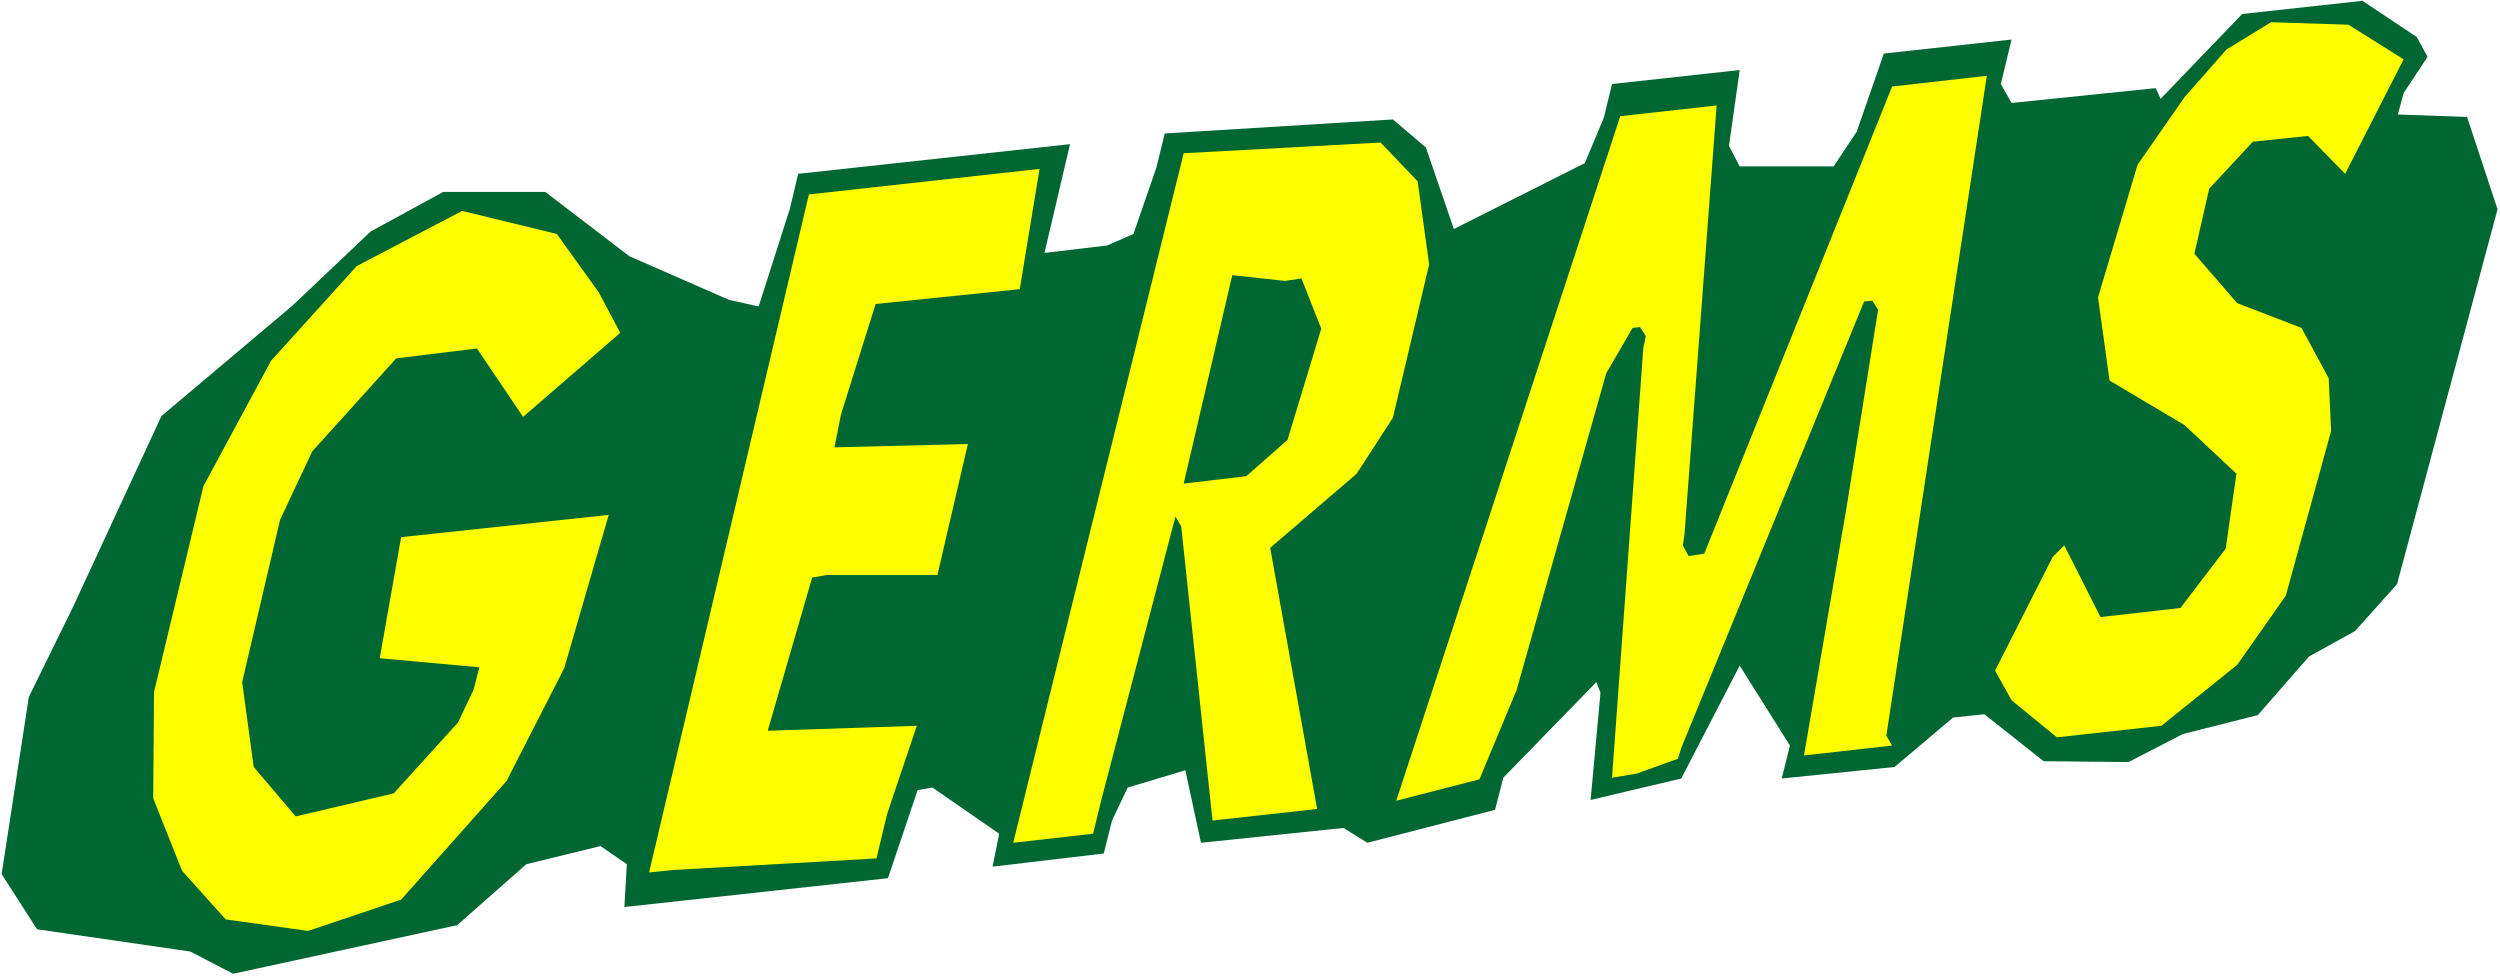
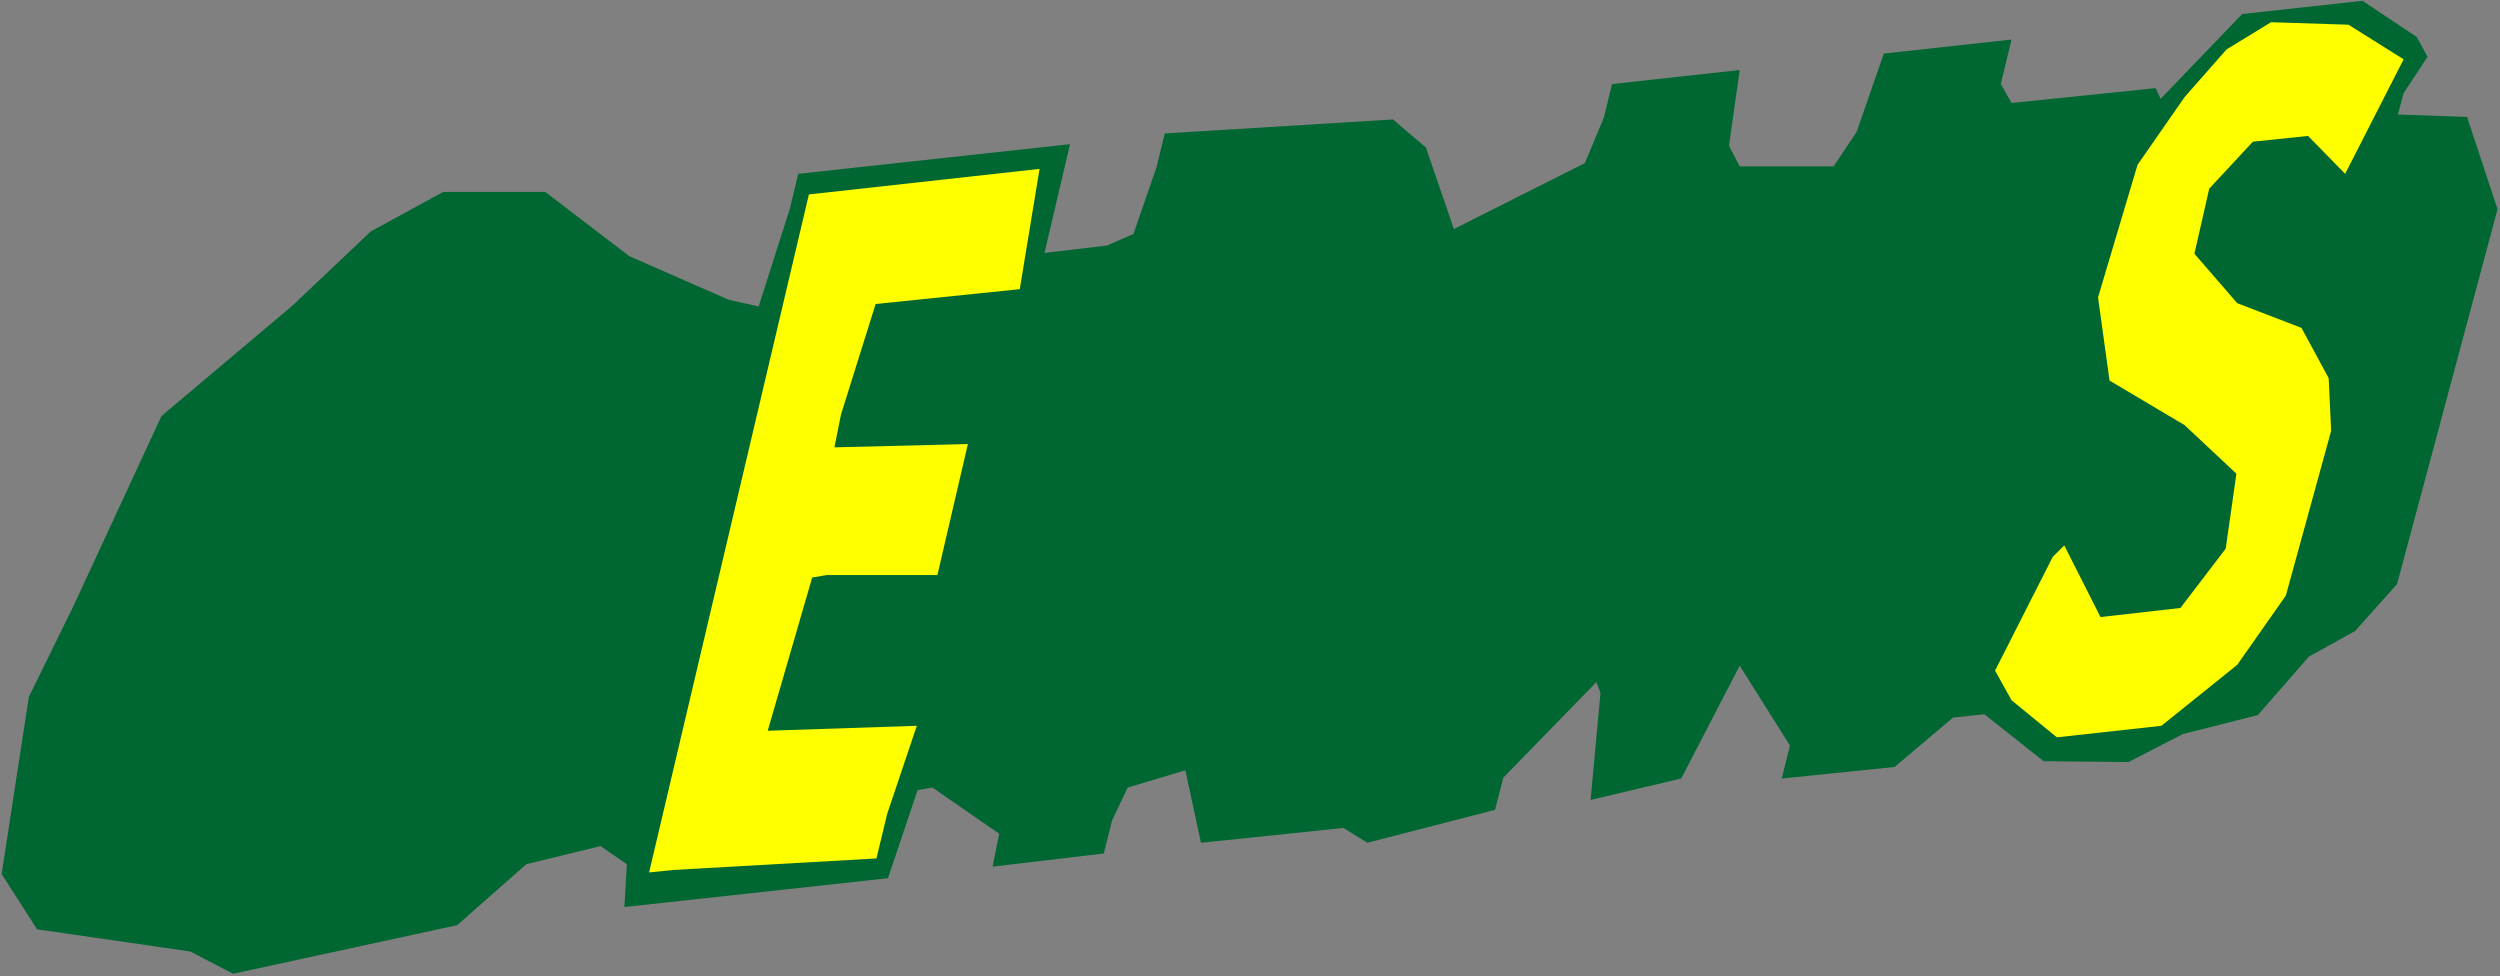
<svg xmlns="http://www.w3.org/2000/svg" xmlns:ns1="http://sodipodi.sourceforge.net/DTD/sodipodi-0.dtd" xmlns:ns2="http://www.inkscape.org/namespaces/inkscape" version="1.0" width="129.766mm" height="50.673mm" id="svg8" ns1:docname="Germs.wmf">
  <rect width="100%" height="100%" fill="#808080" stroke="none" />
  <ns1:namedview id="namedview8" pagecolor="#ffffff" bordercolor="#000000" borderopacity="0.25" ns2:showpageshadow="2" ns2:pageopacity="0.0" ns2:pagecheckerboard="0" ns2:deskcolor="#d1d1d1" ns2:document-units="mm" />
  <defs id="defs1">
    <pattern id="WMFhbasepattern" patternUnits="userSpaceOnUse" width="6" height="6" x="0" y="0" />
  </defs>
-   <path style="fill:#ffffff;fill-opacity:1;fill-rule:evenodd;stroke:none" d="M 0,191.522 H 490.455 V 0 H 0 Z" id="path1" />
  <path style="fill:#006632;fill-opacity:1;fill-rule:evenodd;stroke:none" d="m 123.462,50.264 19.554,8.566 5.818,1.293 6.141,-19.233 1.616,-6.788 53.328,-5.818 -5.01,21.334 12.282,-1.455 5.171,-2.263 4.525,-13.091 1.616,-6.626 44.763,-2.748 6.464,5.495 5.494,16.001 25.694,-12.93 3.717,-8.889 1.616,-6.626 25.048,-2.748 -2.101,14.869 2.101,4.041 h 18.422 l 4.525,-6.788 5.333,-15.354 25.048,-2.748 -2.101,8.728 2.101,3.717 28.28,-2.909 0.97,2.101 15.998,-16.647 23.594,-2.586 10.666,7.111 2.101,3.879 -4.686,7.111 -1.131,4.202 13.574,0.485 5.979,18.102 -19.715,73.538 -8.242,9.212 -9.05,5.01 -10.019,11.475 -14.706,3.717 -10.666,5.495 -16.645,-0.162 -11.635,-9.212 -6.141,0.646 -11.474,9.697 -22.139,2.263 1.616,-6.465 -9.858,-15.677 -11.474,22.142 -17.776,4.202 1.939,-21.011 -0.808,-2.101 -18.261,18.748 -1.616,6.303 -25.048,6.465 -4.686,-2.909 -27.957,2.909 -3.07,-14.223 -11.312,3.394 -3.07,6.465 -1.616,6.465 -21.816,2.586 1.293,-6.465 -13.09,-9.051 -2.909,0.485 -5.818,17.294 -51.712,5.657 0.485,-8.404 -5.171,-3.556 -14.544,3.556 -13.574,11.96 -43.955,9.536 -8.403,-4.364 L 7.272,182.309 0.323,171.48 5.656,136.732 14.382,118.953 31.674,81.619 57.368,59.962 72.72,45.416 86.941,37.658 h 20.038 z" id="path2" />
-   <path style="fill:#ffff00;fill-opacity:1;fill-rule:evenodd;stroke:none" d="m 117.483,57.376 4.202,7.919 -19.069,16.485 -9.05,-13.415 -15.837,1.939 -16.483,18.263 -6.302,13.415 -7.434,31.839 2.262,16.647 8.242,9.697 19.23,-4.525 12.605,-13.899 3.07,-6.465 1.131,-4.364 -19.554,-1.778 4.202,-23.758 40.723,-4.364 -8.726,30.062 -11.312,22.142 -20.685,23.273 -18.261,6.142 -16.16,-2.263 -8.565,-9.536 -5.656,-14.223 0.162,-20.849 L 39.915,95.357 53.166,70.79 69.973,52.204 90.657,41.375 109.241,45.901 Z" id="path3" />
  <path style="fill:#ffff00;fill-opacity:1;fill-rule:evenodd;stroke:none" d="m 471.548,11.637 -11.474,22.465 -7.272,-7.435 -10.827,1.131 -8.565,9.212 -2.909,12.768 8.403,9.697 12.605,4.849 5.333,9.859 0.485,10.344 -8.888,32.324 -9.534,13.576 -14.867,11.96 -20.523,2.263 -8.888,-7.273 -3.232,-5.818 11.312,-22.304 2.262,-2.263 7.11,14.061 15.675,-1.778 8.888,-11.637 2.101,-14.708 -10.181,-9.536 -14.706,-8.728 -2.262,-16.324 7.757,-26.021 9.211,-13.253 8.242,-9.374 8.726,-5.334 15.19,0.485 z" id="path4" />
  <path style="fill:#ffff00;fill-opacity:1;fill-rule:evenodd;stroke:none" d="m 200.061,56.729 -28.28,2.909 -6.787,21.657 -1.293,6.465 26.179,-0.646 -5.979,25.698 h -21.654 l -2.909,0.485 -8.726,30.062 29.25,-0.97 -5.818,17.294 -2.101,8.728 -39.915,2.263 -4.686,0.485 31.35,-133.015 45.248,-5.01 z" id="path5" />
-   <path style="fill:#ffff00;fill-opacity:1;fill-rule:evenodd;stroke:none" d="m 278.113,35.557 2.262,16.324 -7.11,30.062 -7.11,10.99 -16.968,14.546 9.211,51.234 -20.523,2.263 -6.141,-57.699 -1.131,-1.939 -14.544,55.598 -1.616,6.626 -15.675,1.778 33.451,-135.277 38.622,-2.101 z" id="path6" />
-   <path style="fill:#ffff00;fill-opacity:1;fill-rule:evenodd;stroke:none" d="m 330.472,104.731 -0.323,2.263 1.131,2.101 3.07,-0.485 36.845,-91.639 18.584,-2.101 -19.715,129.459 1.131,1.939 -17.291,1.939 8.403,-48.971 6.141,-38.466 -1.131,-1.778 -1.616,0.162 -35.875,87.599 -0.646,2.101 -8.08,2.909 -4.848,0.808 6.141,-84.366 0.485,-2.263 -1.131,-1.778 -1.454,0.162 -5.171,8.889 -17.614,62.224 -7.272,17.455 -16.322,4.202 43.955,-134.308 18.907,-2.101 z" id="path7" />
  <path style="fill:#006632;fill-opacity:1;fill-rule:evenodd;stroke:none" d="m 255.328,54.628 3.878,9.859 -6.626,21.819 -8.08,7.111 -12.282,1.455 9.534,-40.89 10.342,1.131 z" id="path8" />
</svg>